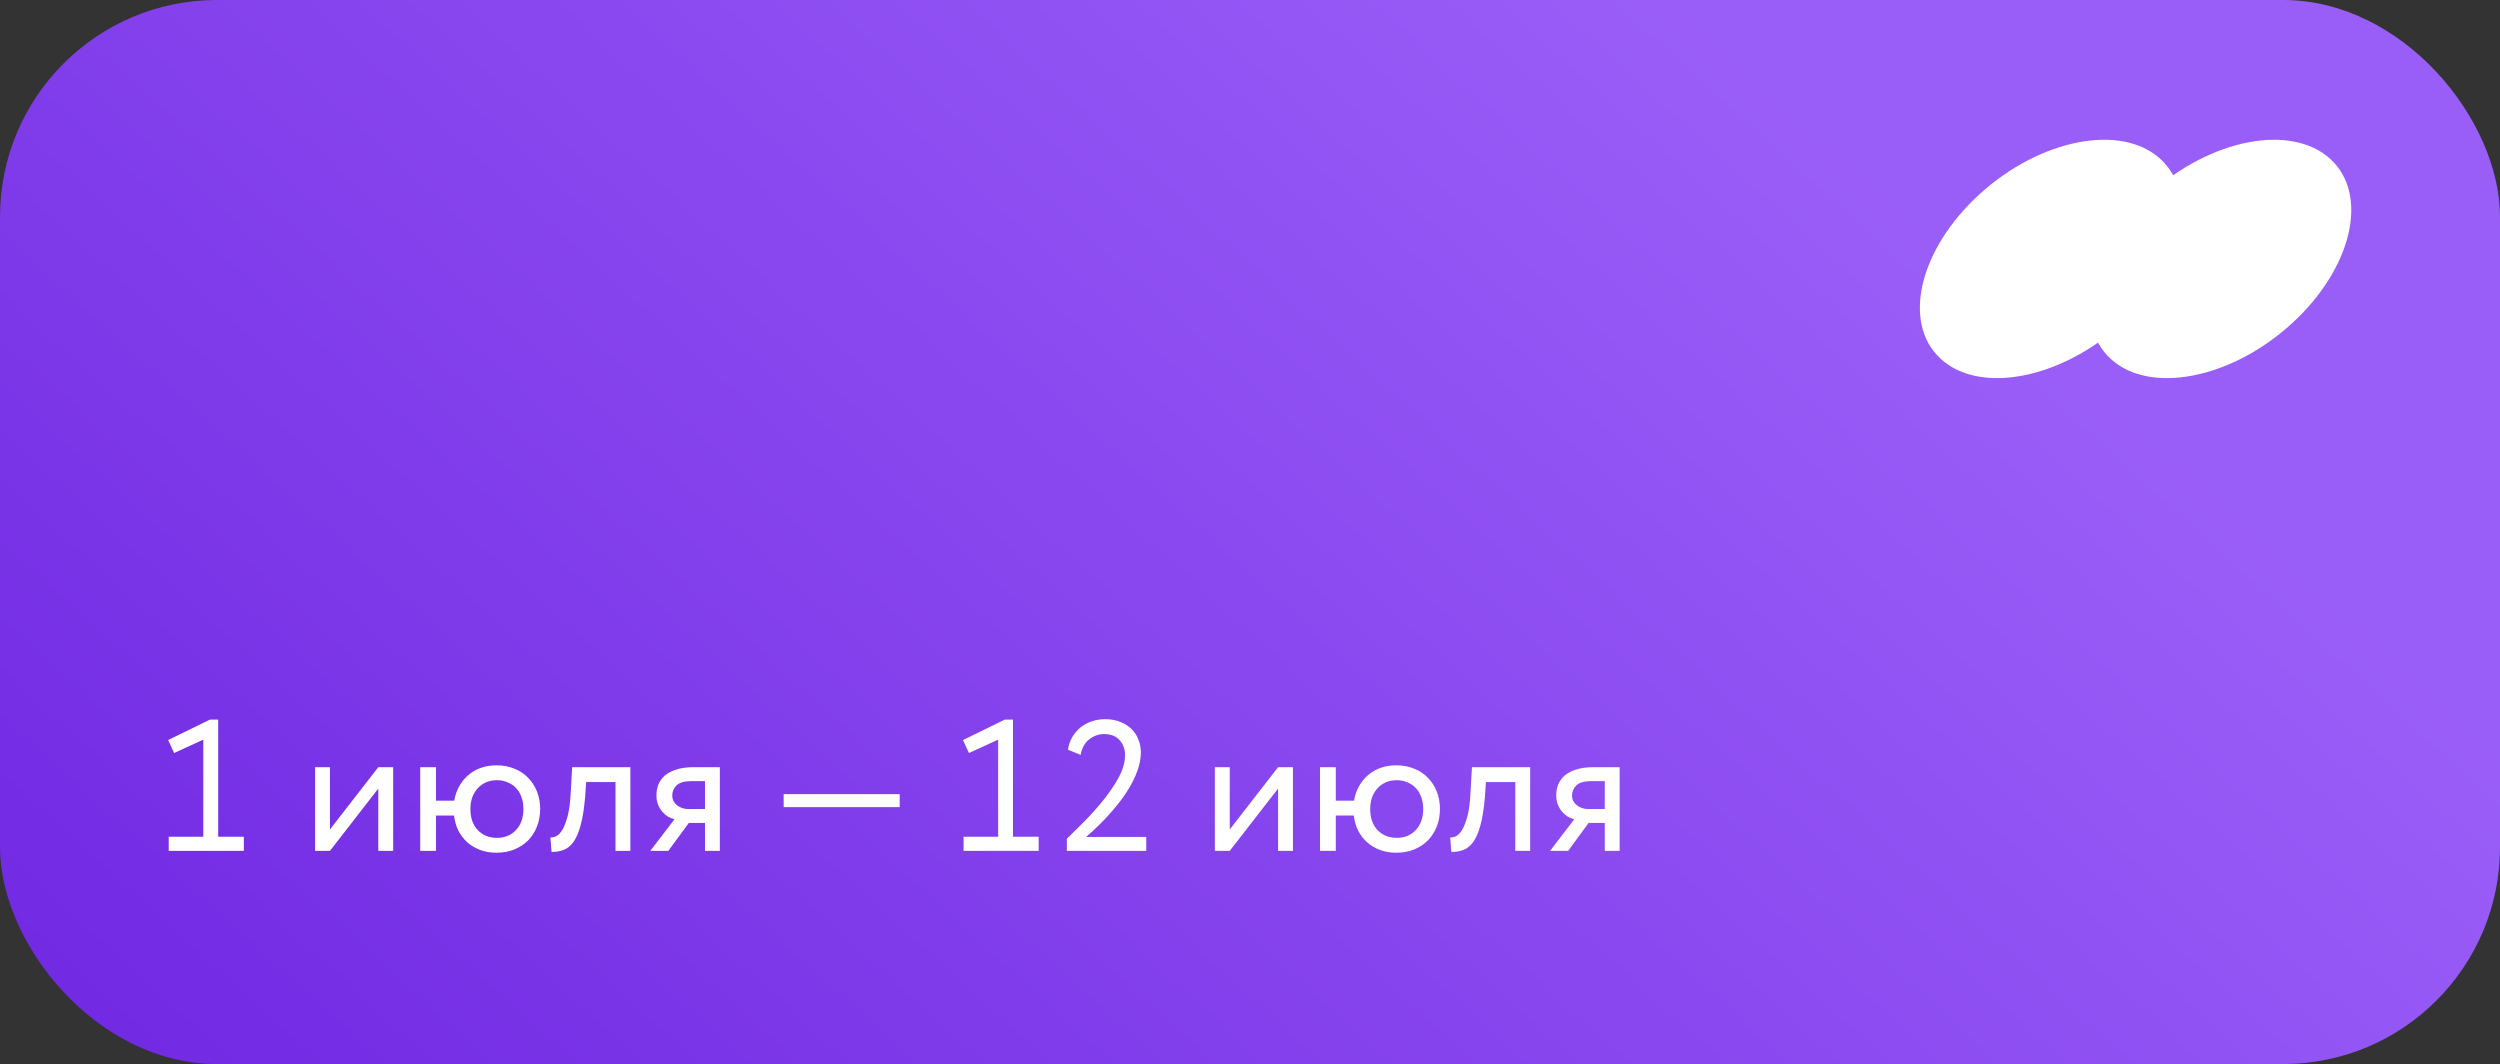
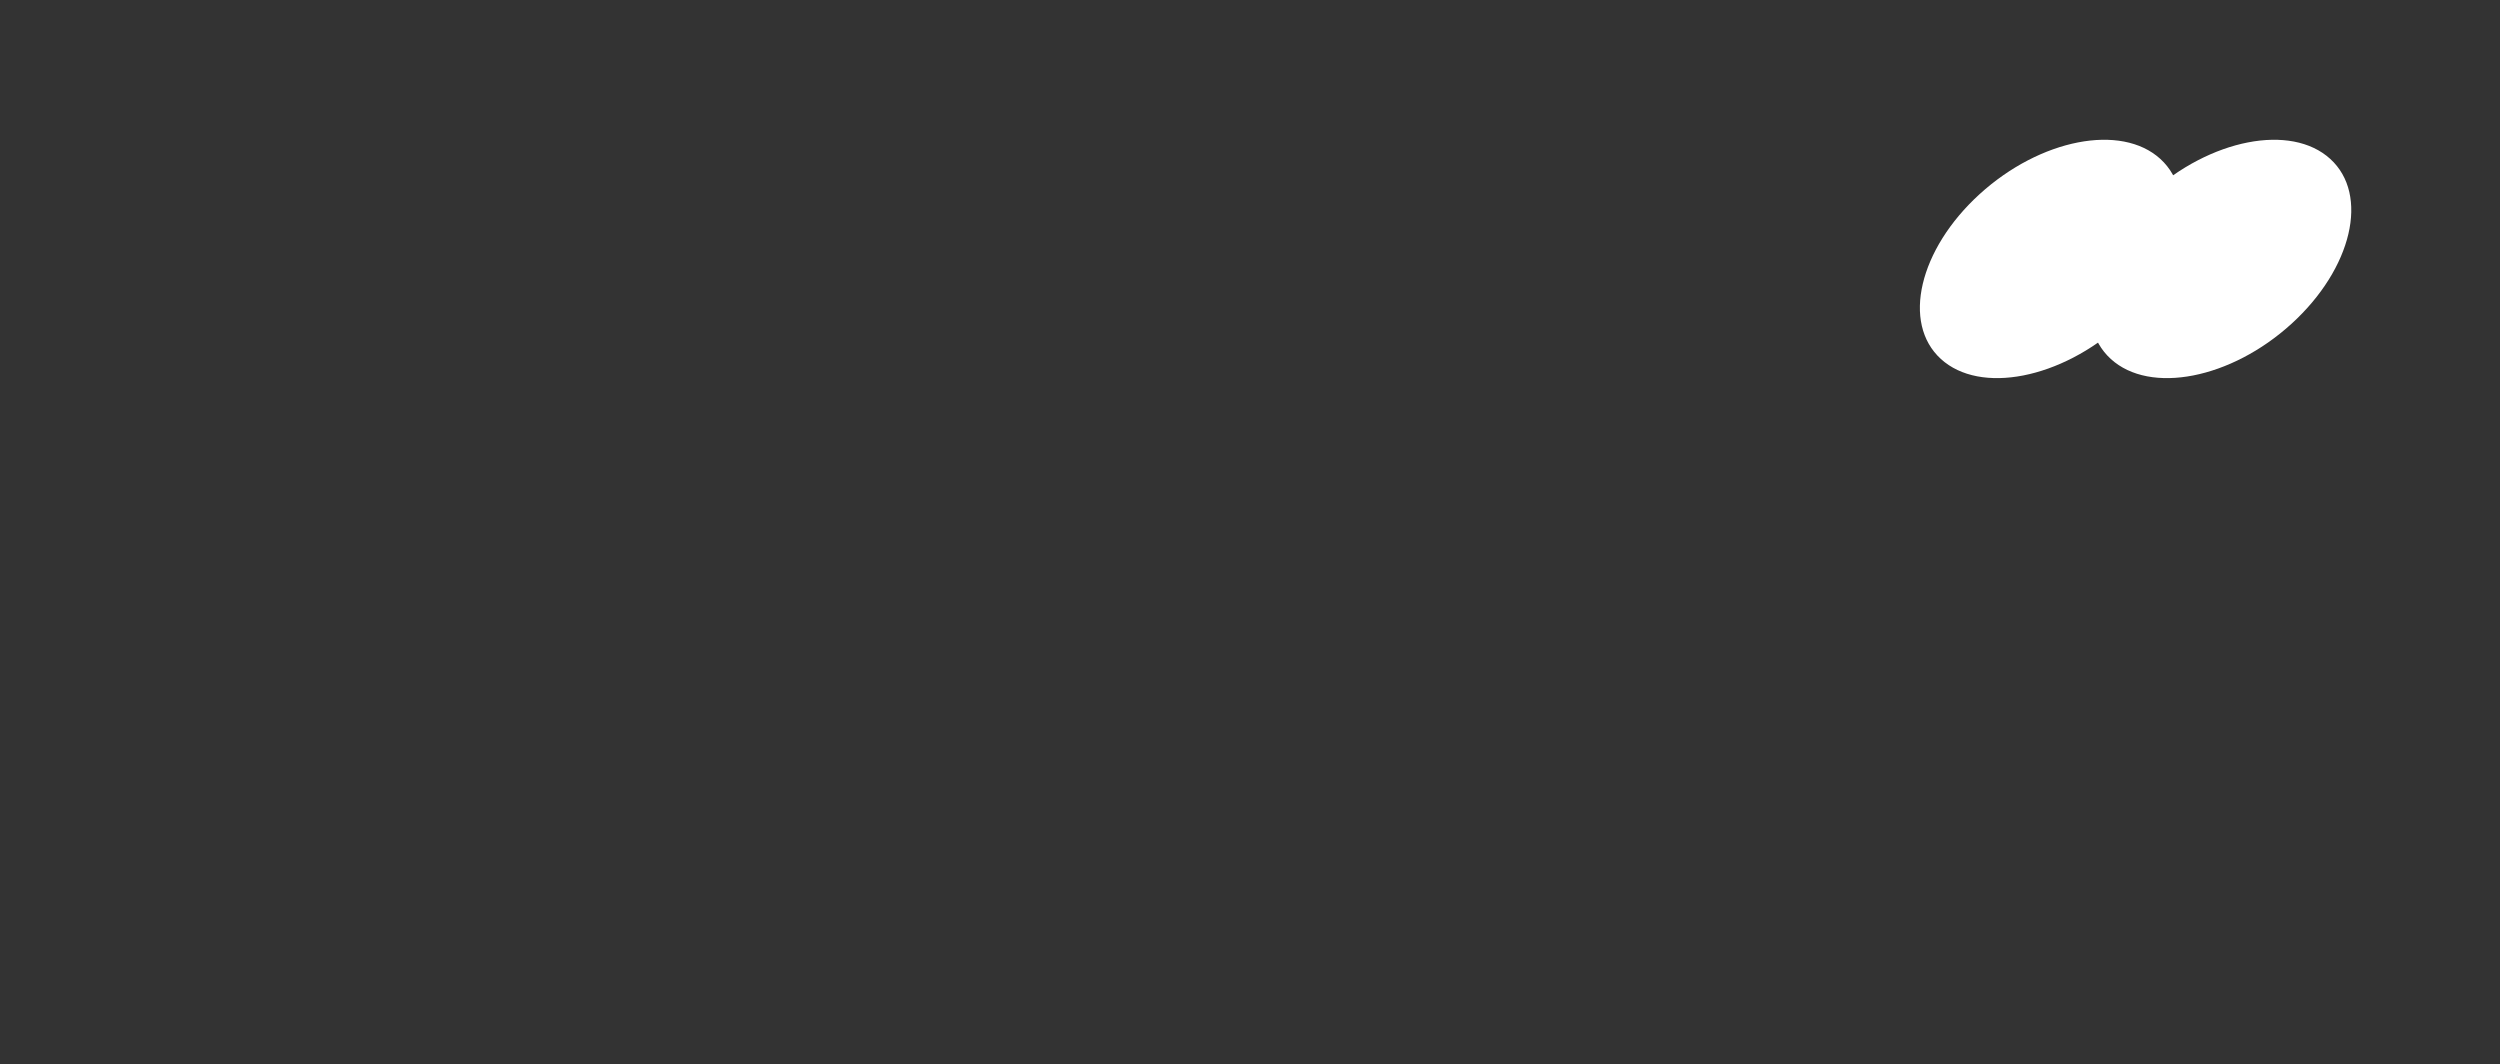
<svg xmlns="http://www.w3.org/2000/svg" width="242" height="103" viewBox="0 0 242 103" fill="none">
  <rect x="0" y="0" width="242" height="103" fill="#333333" stroke="none" />
-   <rect width="242" height="103" rx="21" fill="url(#paint0_linear_2001_2)" />
-   <path d="M16.332 80.995H19.68V71.599L16.854 72.895L16.278 71.635L20.328 69.655H21.12V80.995H23.604V82.363H16.332V80.995ZM30.499 82.363V74.263H31.939V80.293L36.619 74.263H38.059V82.363H36.619V76.333L31.939 82.363H30.499ZM40.677 74.263H42.207V77.503H43.971C44.055 76.999 44.211 76.543 44.439 76.135C44.667 75.715 44.955 75.355 45.303 75.055C45.651 74.743 46.059 74.503 46.527 74.335C46.995 74.167 47.505 74.083 48.057 74.083C48.693 74.083 49.269 74.191 49.785 74.407C50.313 74.611 50.757 74.905 51.117 75.289C51.489 75.661 51.777 76.105 51.981 76.621C52.185 77.137 52.287 77.701 52.287 78.313C52.287 78.925 52.185 79.489 51.981 80.005C51.777 80.521 51.489 80.971 51.117 81.355C50.745 81.727 50.295 82.021 49.767 82.237C49.251 82.441 48.681 82.543 48.057 82.543C47.481 82.543 46.953 82.453 46.473 82.273C46.005 82.093 45.591 81.847 45.231 81.535C44.883 81.211 44.595 80.833 44.367 80.401C44.151 79.957 44.013 79.471 43.953 78.943H42.207V82.363H40.677V74.263ZM45.537 78.313C45.537 79.177 45.777 79.861 46.257 80.365C46.737 80.857 47.355 81.103 48.111 81.103C48.867 81.103 49.479 80.851 49.947 80.347C50.427 79.843 50.667 79.165 50.667 78.313C50.667 77.905 50.607 77.527 50.487 77.179C50.367 76.831 50.193 76.537 49.965 76.297C49.749 76.057 49.479 75.871 49.155 75.739C48.843 75.595 48.495 75.523 48.111 75.523C47.727 75.523 47.379 75.589 47.067 75.721C46.755 75.853 46.485 76.045 46.257 76.297C46.029 76.537 45.849 76.831 45.717 77.179C45.597 77.515 45.537 77.893 45.537 78.313ZM59.58 75.703H56.736L56.646 77.071C56.55 78.223 56.406 79.153 56.214 79.861C56.022 80.569 55.788 81.115 55.512 81.499C55.236 81.883 54.918 82.141 54.558 82.273C54.198 82.405 53.808 82.471 53.388 82.471L53.28 81.067C53.436 81.079 53.616 81.043 53.82 80.959C54.024 80.863 54.222 80.665 54.414 80.365C54.606 80.053 54.78 79.615 54.936 79.051C55.092 78.475 55.194 77.719 55.242 76.783L55.386 74.263H61.02V82.363H59.58V75.703ZM69.682 74.263V82.363H68.242V79.663H66.676L64.696 82.363H62.95L65.29 79.303C65.086 79.255 64.876 79.171 64.66 79.051C64.456 78.919 64.27 78.757 64.102 78.565C63.934 78.361 63.796 78.127 63.688 77.863C63.592 77.599 63.544 77.299 63.544 76.963C63.544 76.615 63.604 76.279 63.724 75.955C63.856 75.631 64.06 75.343 64.336 75.091C64.624 74.839 64.996 74.641 65.452 74.497C65.92 74.341 66.49 74.263 67.162 74.263H69.682ZM65.074 76.999C65.074 77.203 65.116 77.389 65.2 77.557C65.296 77.713 65.416 77.851 65.56 77.971C65.704 78.079 65.866 78.163 66.046 78.223C66.226 78.283 66.406 78.313 66.586 78.313H68.242V75.613H66.928C66.256 75.613 65.776 75.751 65.488 76.027C65.212 76.303 65.074 76.627 65.074 76.999ZM75.858 76.873H87.09V78.133H75.858V76.873ZM93.272 80.995H96.62V71.599L93.793 72.895L93.218 71.635L97.267 69.655H98.059V80.995H100.543V82.363H93.272V80.995ZM103.27 81.193C103.786 80.689 104.368 80.113 105.016 79.465C105.664 78.805 106.276 78.115 106.852 77.395C107.428 76.675 107.914 75.949 108.31 75.217C108.706 74.473 108.904 73.765 108.904 73.093C108.904 72.529 108.73 72.049 108.382 71.653C108.046 71.257 107.536 71.059 106.852 71.059C106.348 71.059 105.88 71.227 105.448 71.563C105.016 71.887 104.734 72.391 104.602 73.075L103.378 72.571C103.45 72.103 103.594 71.689 103.81 71.329C104.038 70.957 104.308 70.645 104.62 70.393C104.944 70.141 105.304 69.949 105.7 69.817C106.108 69.685 106.534 69.619 106.978 69.619C107.566 69.619 108.076 69.715 108.508 69.907C108.94 70.087 109.3 70.327 109.588 70.627C109.876 70.927 110.086 71.269 110.218 71.653C110.362 72.025 110.434 72.409 110.434 72.805C110.434 73.393 110.326 73.987 110.11 74.587C109.894 75.175 109.618 75.751 109.282 76.315C108.946 76.867 108.574 77.395 108.166 77.899C107.758 78.403 107.356 78.865 106.96 79.285C106.564 79.693 106.204 80.047 105.88 80.347C105.556 80.647 105.31 80.869 105.142 81.013H110.956V82.363H103.27V81.193ZM117.599 82.363V74.263H119.039V80.293L123.719 74.263H125.159V82.363H123.719V76.333L119.039 82.363H117.599ZM127.776 74.263H129.306V77.503H131.07C131.154 76.999 131.31 76.543 131.538 76.135C131.766 75.715 132.054 75.355 132.402 75.055C132.75 74.743 133.158 74.503 133.626 74.335C134.094 74.167 134.604 74.083 135.156 74.083C135.792 74.083 136.368 74.191 136.884 74.407C137.412 74.611 137.856 74.905 138.216 75.289C138.588 75.661 138.876 76.105 139.08 76.621C139.284 77.137 139.386 77.701 139.386 78.313C139.386 78.925 139.284 79.489 139.08 80.005C138.876 80.521 138.588 80.971 138.216 81.355C137.844 81.727 137.394 82.021 136.866 82.237C136.35 82.441 135.78 82.543 135.156 82.543C134.58 82.543 134.052 82.453 133.572 82.273C133.104 82.093 132.69 81.847 132.33 81.535C131.982 81.211 131.694 80.833 131.466 80.401C131.25 79.957 131.112 79.471 131.052 78.943H129.306V82.363H127.776V74.263ZM132.636 78.313C132.636 79.177 132.876 79.861 133.356 80.365C133.836 80.857 134.454 81.103 135.21 81.103C135.966 81.103 136.578 80.851 137.046 80.347C137.526 79.843 137.766 79.165 137.766 78.313C137.766 77.905 137.706 77.527 137.586 77.179C137.466 76.831 137.292 76.537 137.064 76.297C136.848 76.057 136.578 75.871 136.254 75.739C135.942 75.595 135.594 75.523 135.21 75.523C134.826 75.523 134.478 75.589 134.166 75.721C133.854 75.853 133.584 76.045 133.356 76.297C133.128 76.537 132.948 76.831 132.816 77.179C132.696 77.515 132.636 77.893 132.636 78.313ZM146.68 75.703H143.836L143.746 77.071C143.65 78.223 143.506 79.153 143.314 79.861C143.122 80.569 142.888 81.115 142.612 81.499C142.336 81.883 142.018 82.141 141.658 82.273C141.298 82.405 140.908 82.471 140.488 82.471L140.38 81.067C140.536 81.079 140.716 81.043 140.92 80.959C141.124 80.863 141.322 80.665 141.514 80.365C141.706 80.053 141.88 79.615 142.036 79.051C142.192 78.475 142.294 77.719 142.342 76.783L142.486 74.263H148.12V82.363H146.68V75.703ZM156.782 74.263V82.363H155.342V79.663H153.776L151.796 82.363H150.05L152.39 79.303C152.186 79.255 151.976 79.171 151.76 79.051C151.556 78.919 151.37 78.757 151.202 78.565C151.034 78.361 150.896 78.127 150.788 77.863C150.692 77.599 150.644 77.299 150.644 76.963C150.644 76.615 150.704 76.279 150.824 75.955C150.956 75.631 151.16 75.343 151.436 75.091C151.724 74.839 152.096 74.641 152.552 74.497C153.02 74.341 153.59 74.263 154.262 74.263H156.782ZM152.174 76.999C152.174 77.203 152.216 77.389 152.3 77.557C152.396 77.713 152.516 77.851 152.66 77.971C152.804 78.079 152.966 78.163 153.146 78.223C153.326 78.283 153.506 78.313 153.686 78.313H155.342V75.613H154.028C153.356 75.613 152.876 75.751 152.588 76.027C152.312 76.303 152.174 76.627 152.174 76.999Z" fill="white" />
  <path d="M205.377 31.335C211.244 25.988 212.921 18.846 209.122 15.384C205.324 11.921 197.489 13.45 191.622 18.797C185.756 24.145 184.079 31.286 187.877 34.748C191.676 38.211 199.511 36.682 205.377 31.335Z" fill="white" />
  <path d="M221.826 31.335C227.692 25.988 229.369 18.846 225.57 15.384C221.772 11.921 213.937 13.45 208.07 18.797C202.204 24.145 200.527 31.286 204.326 34.748C208.124 38.211 215.959 36.682 221.826 31.335Z" fill="white" />
  <defs>
    <linearGradient id="paint0_linear_2001_2" x1="149" y1="-12.142" x2="24.413" y2="125.153" gradientUnits="userSpaceOnUse">
      <stop stop-color="#9A5EF8" />
      <stop offset="1" stop-color="#7027E2" />
    </linearGradient>
  </defs>
</svg>